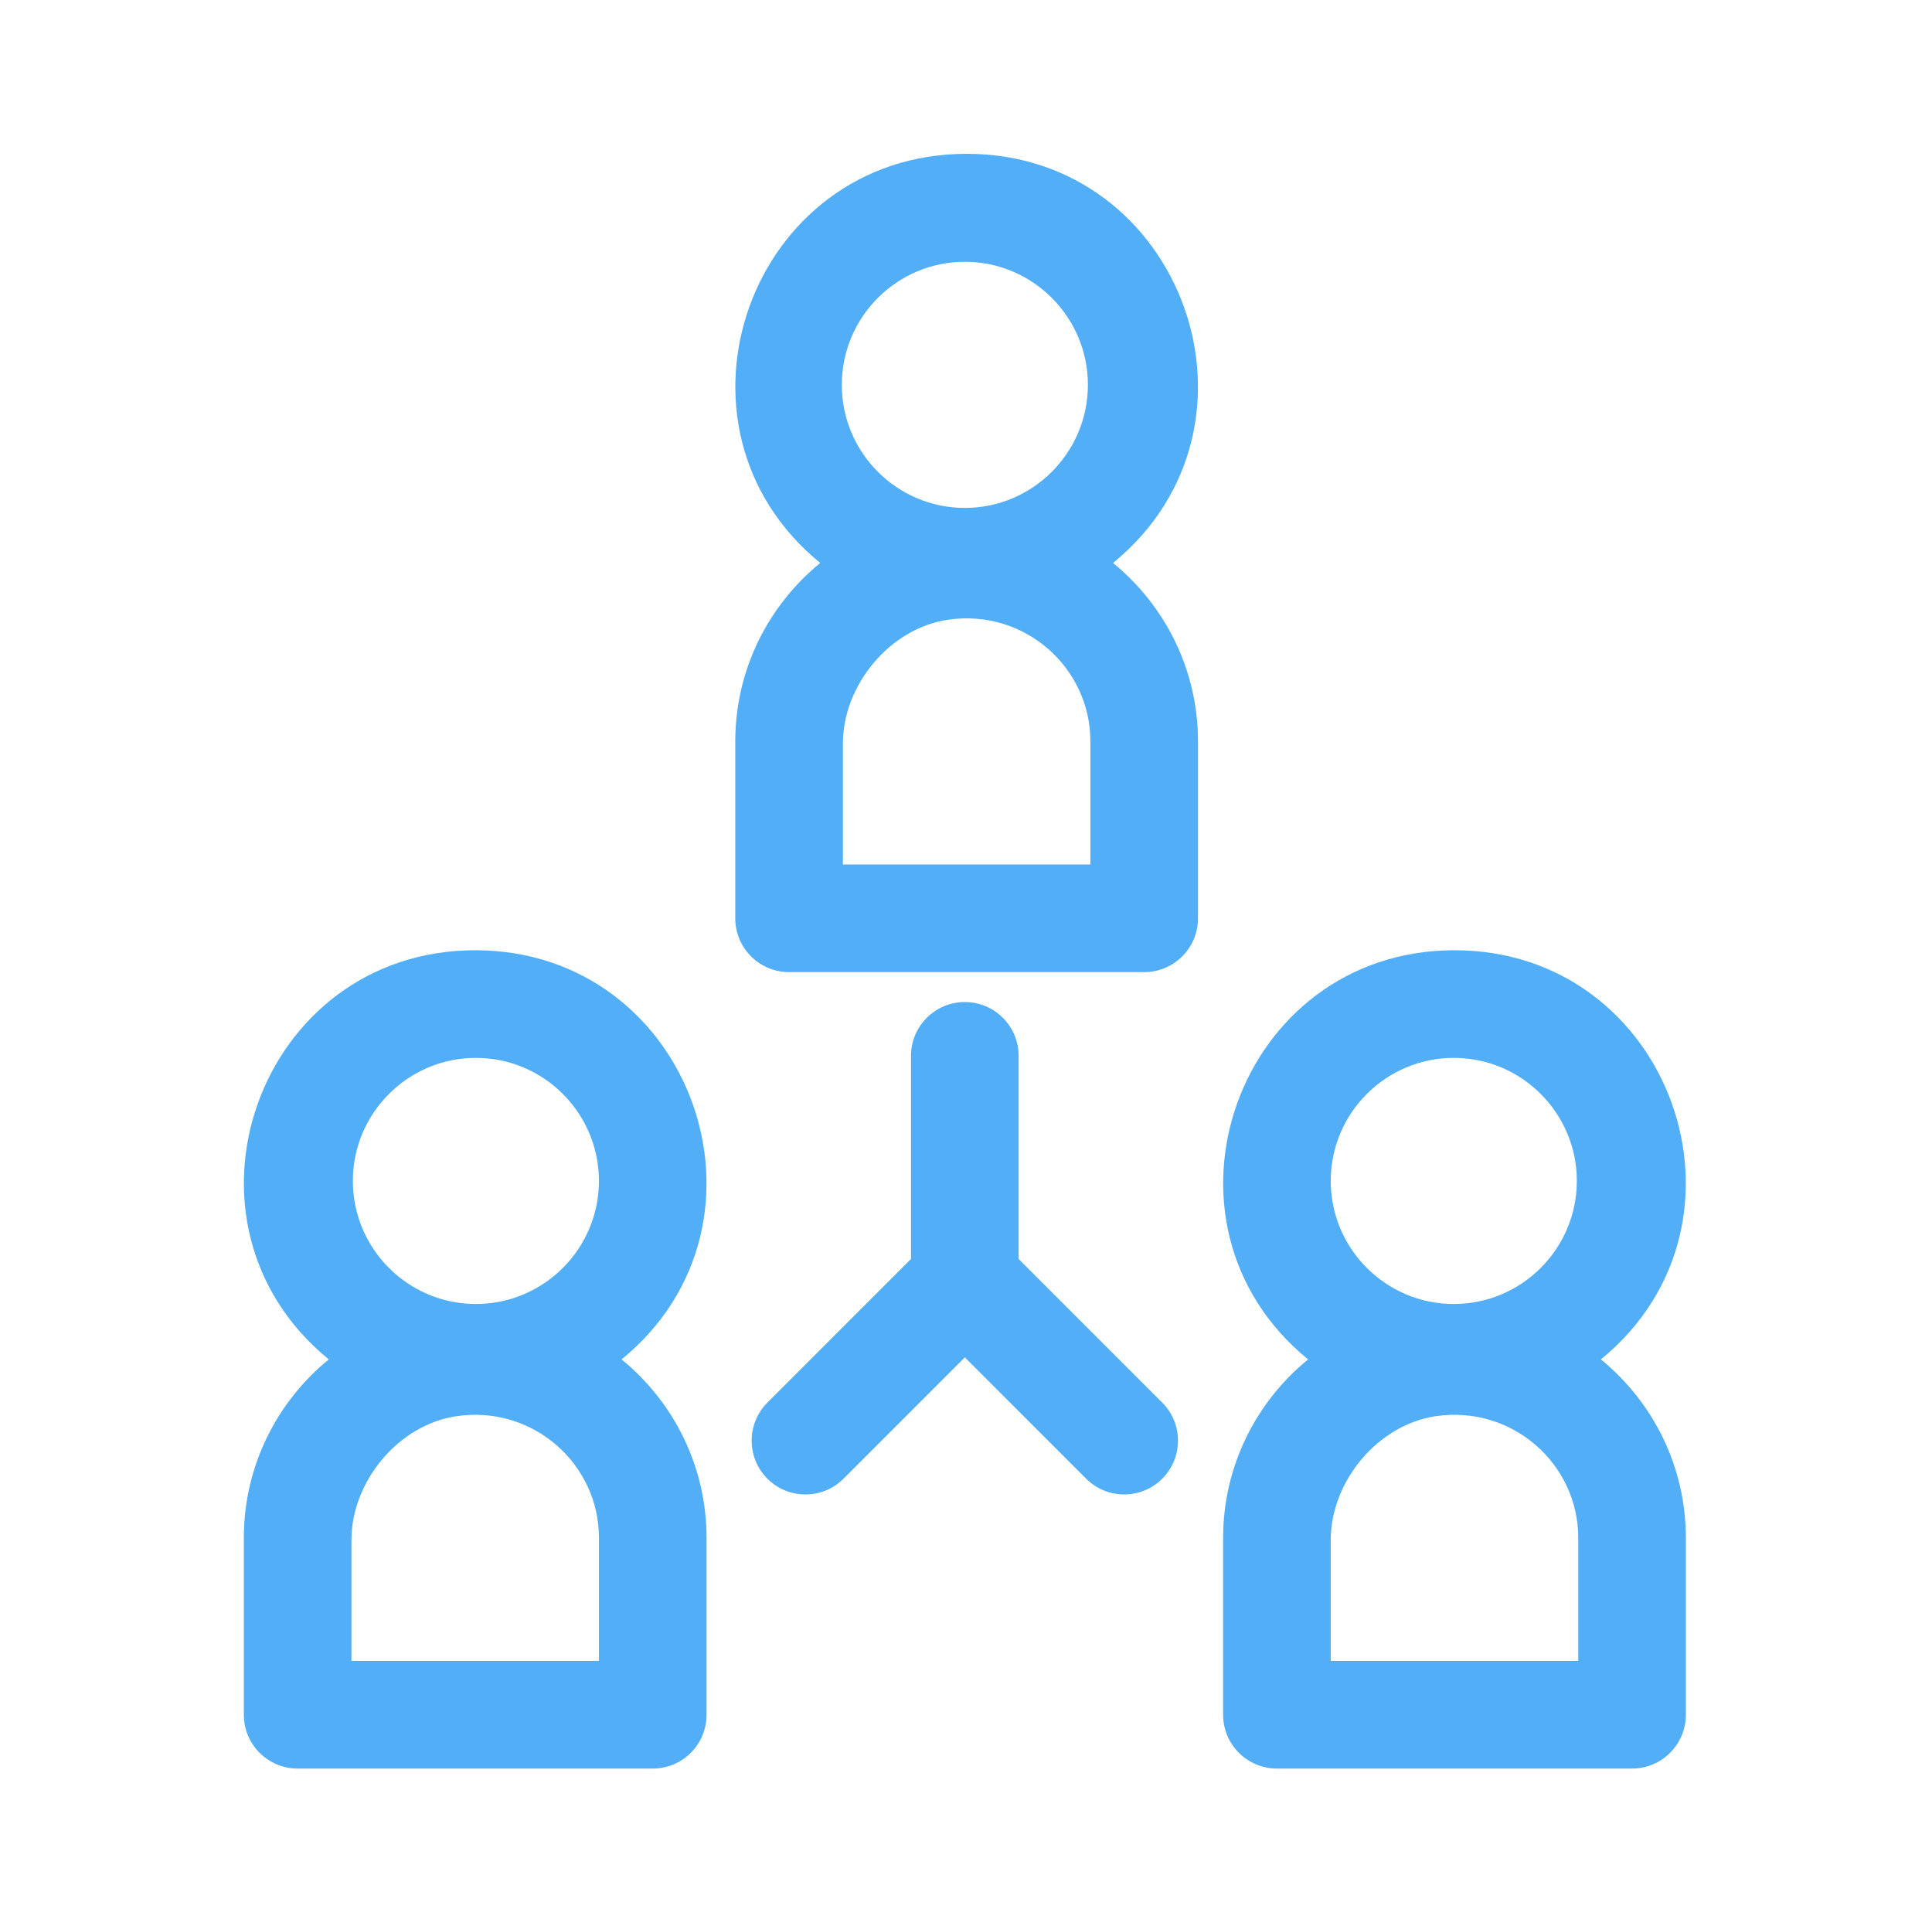
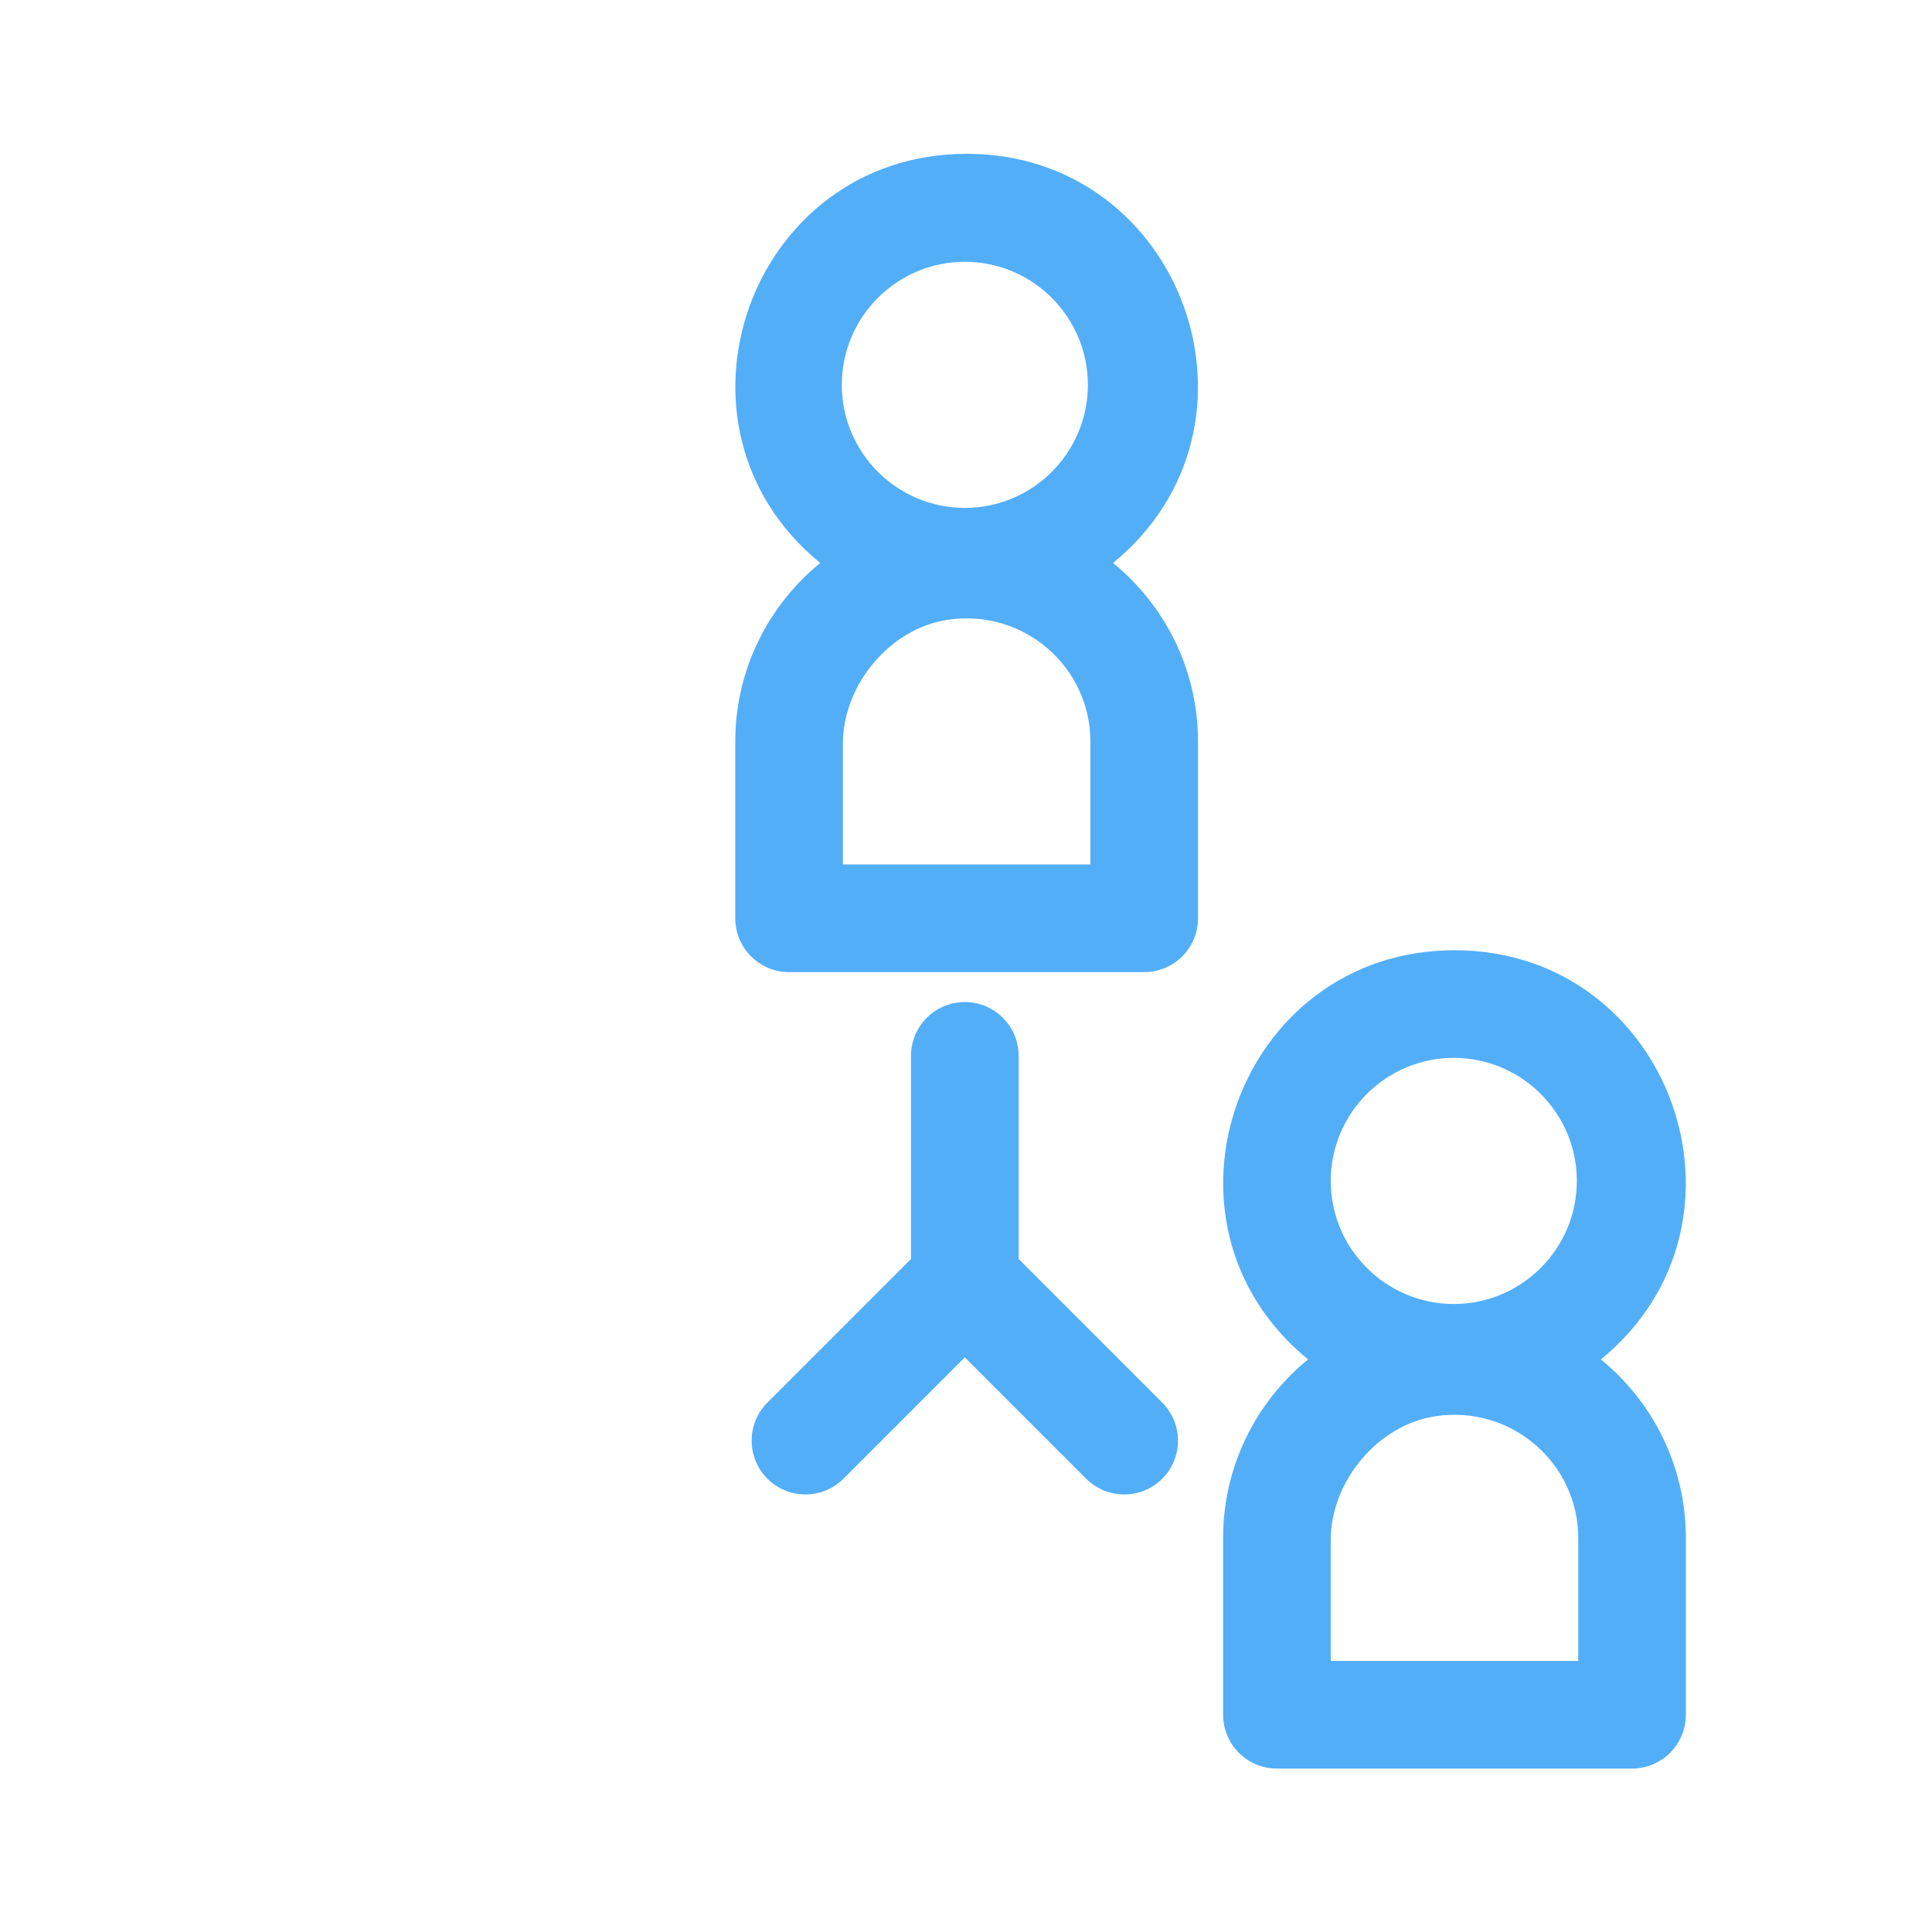
<svg xmlns="http://www.w3.org/2000/svg" width="201" height="200" viewBox="0 0 201 200" fill="none">
  <path d="M115.799 58.561C133.243 44.31 123.115 16 100.567 16C78.015 16 67.892 44.311 85.334 58.561C79.943 62.966 76.496 69.652 76.496 77.126V95.525C76.496 98.617 79.002 101.123 82.094 101.123H119.039C122.131 101.123 124.637 98.617 124.637 95.525V77.126C124.637 69.652 121.19 62.966 115.799 58.561ZM100.38 27.232C107.439 27.232 113.181 32.974 113.181 40.033C113.181 47.091 107.439 52.834 100.38 52.834C93.322 52.834 87.579 47.092 87.579 40.033C87.579 32.974 93.322 27.232 100.38 27.232ZM113.442 89.927H87.692V77.348C87.692 71.248 92.6 65.342 98.638 64.465C106.589 63.31 113.442 69.437 113.442 77.126V89.927Z" fill="#53AEF8" />
-   <path d="M64.67 141.409C82.114 127.158 71.986 98.847 49.438 98.847C26.886 98.847 16.763 127.16 34.205 141.409C28.814 145.813 25.367 152.499 25.367 159.974V178.373C25.367 181.464 27.874 183.97 30.965 183.97H67.91C71.002 183.97 73.508 181.464 73.508 178.373V159.974C73.508 152.499 70.061 145.813 64.67 141.409ZM49.511 110.043C56.569 110.043 62.312 115.785 62.312 122.844C62.312 129.903 56.569 135.645 49.511 135.645C42.453 135.645 36.71 129.903 36.71 122.844C36.71 115.786 42.453 110.043 49.511 110.043ZM62.313 172.774H36.563V160.196C36.563 154.095 41.472 148.189 47.509 147.312C55.46 146.158 62.313 152.285 62.313 159.973V172.774Z" fill="#53AEF8" />
  <path d="M166.553 141.409C183.997 127.158 173.869 98.847 151.321 98.847C128.769 98.847 118.646 127.16 136.088 141.409C130.697 145.813 127.25 152.499 127.25 159.974V178.373C127.25 181.464 129.756 183.97 132.848 183.97H169.793C172.885 183.97 175.391 181.464 175.391 178.373V159.974C175.391 152.499 171.944 145.813 166.553 141.409ZM151.247 110.043C158.306 110.043 164.049 115.785 164.049 122.844C164.049 129.903 158.306 135.645 151.247 135.645C144.189 135.645 138.446 129.903 138.446 122.844C138.446 115.785 144.189 110.043 151.247 110.043ZM164.196 172.774H138.446V160.196C138.446 154.095 143.355 148.189 149.392 147.312C157.343 146.158 164.196 152.285 164.196 159.973V172.774Z" fill="#53AEF8" />
  <path d="M120.915 145.902L105.975 130.962V109.832C105.975 106.741 103.469 104.235 100.377 104.235C97.286 104.235 94.779 106.741 94.779 109.832V130.962L79.839 145.902C77.653 148.088 77.653 151.632 79.839 153.818C82.025 156.004 85.569 156.004 87.755 153.818L100.377 141.196L112.999 153.818C115.185 156.004 118.729 156.004 120.915 153.818C123.101 151.632 123.101 148.088 120.915 145.902Z" fill="#53AEF8" />
</svg>